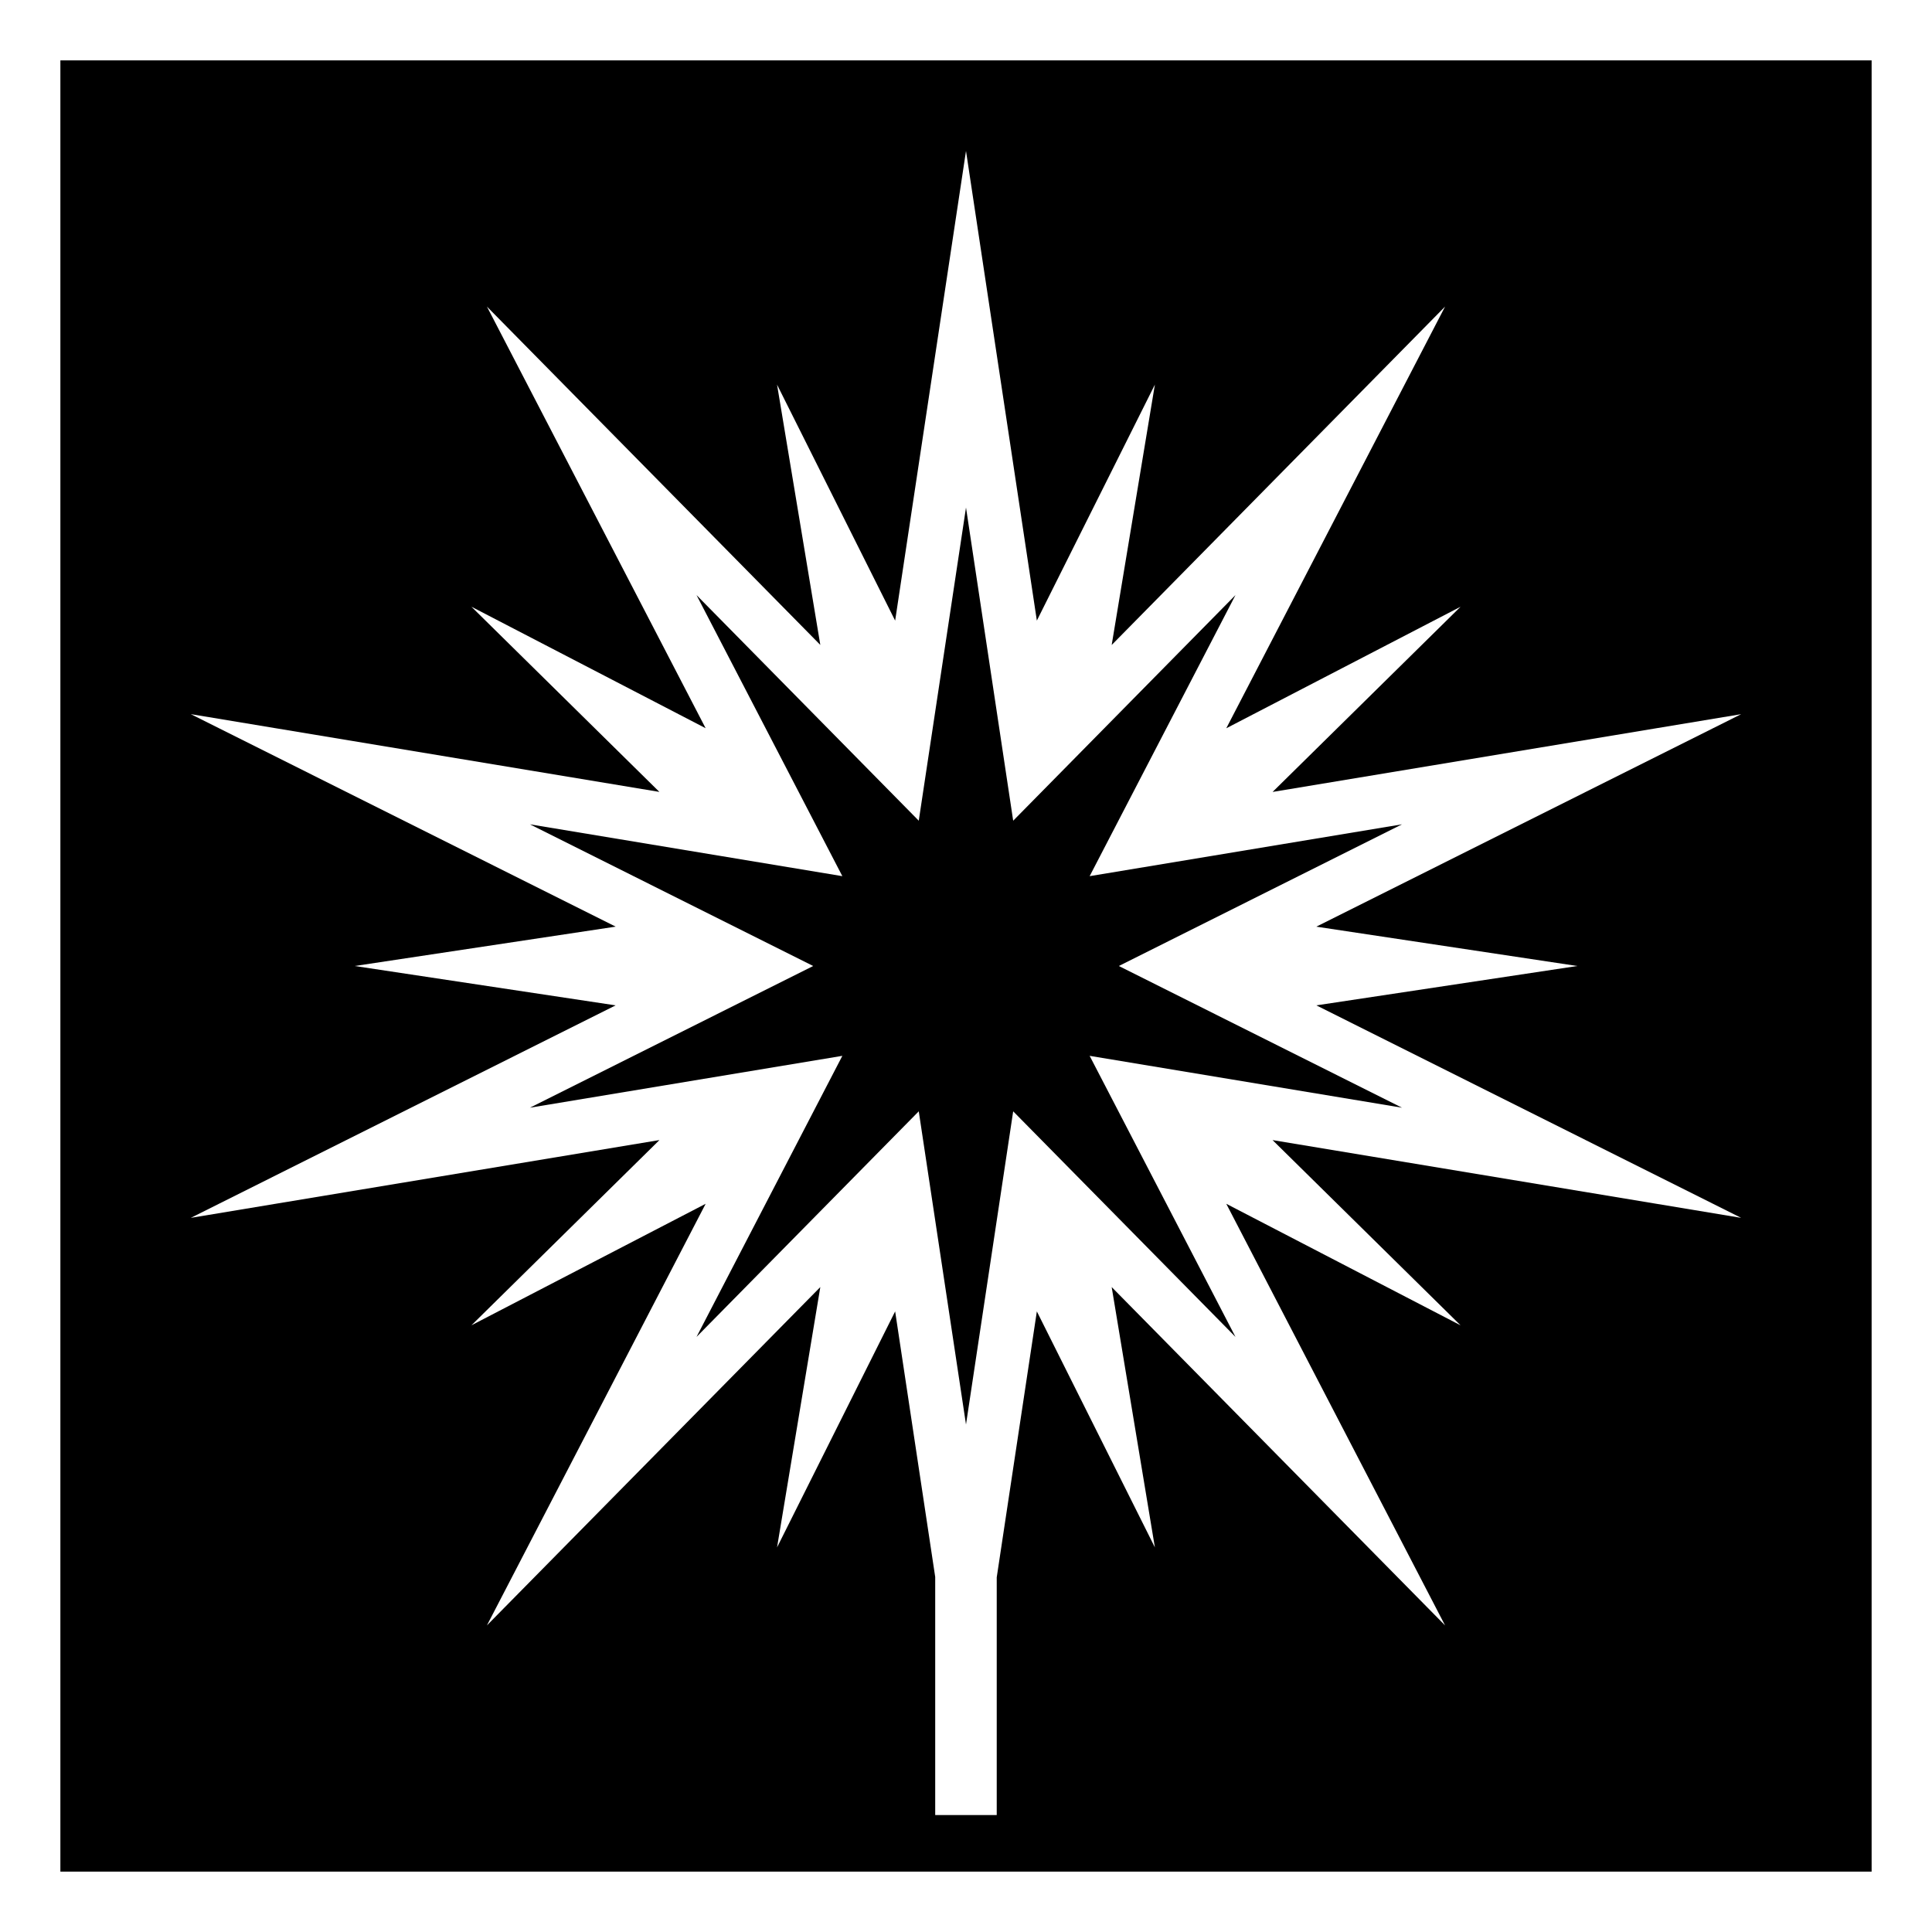
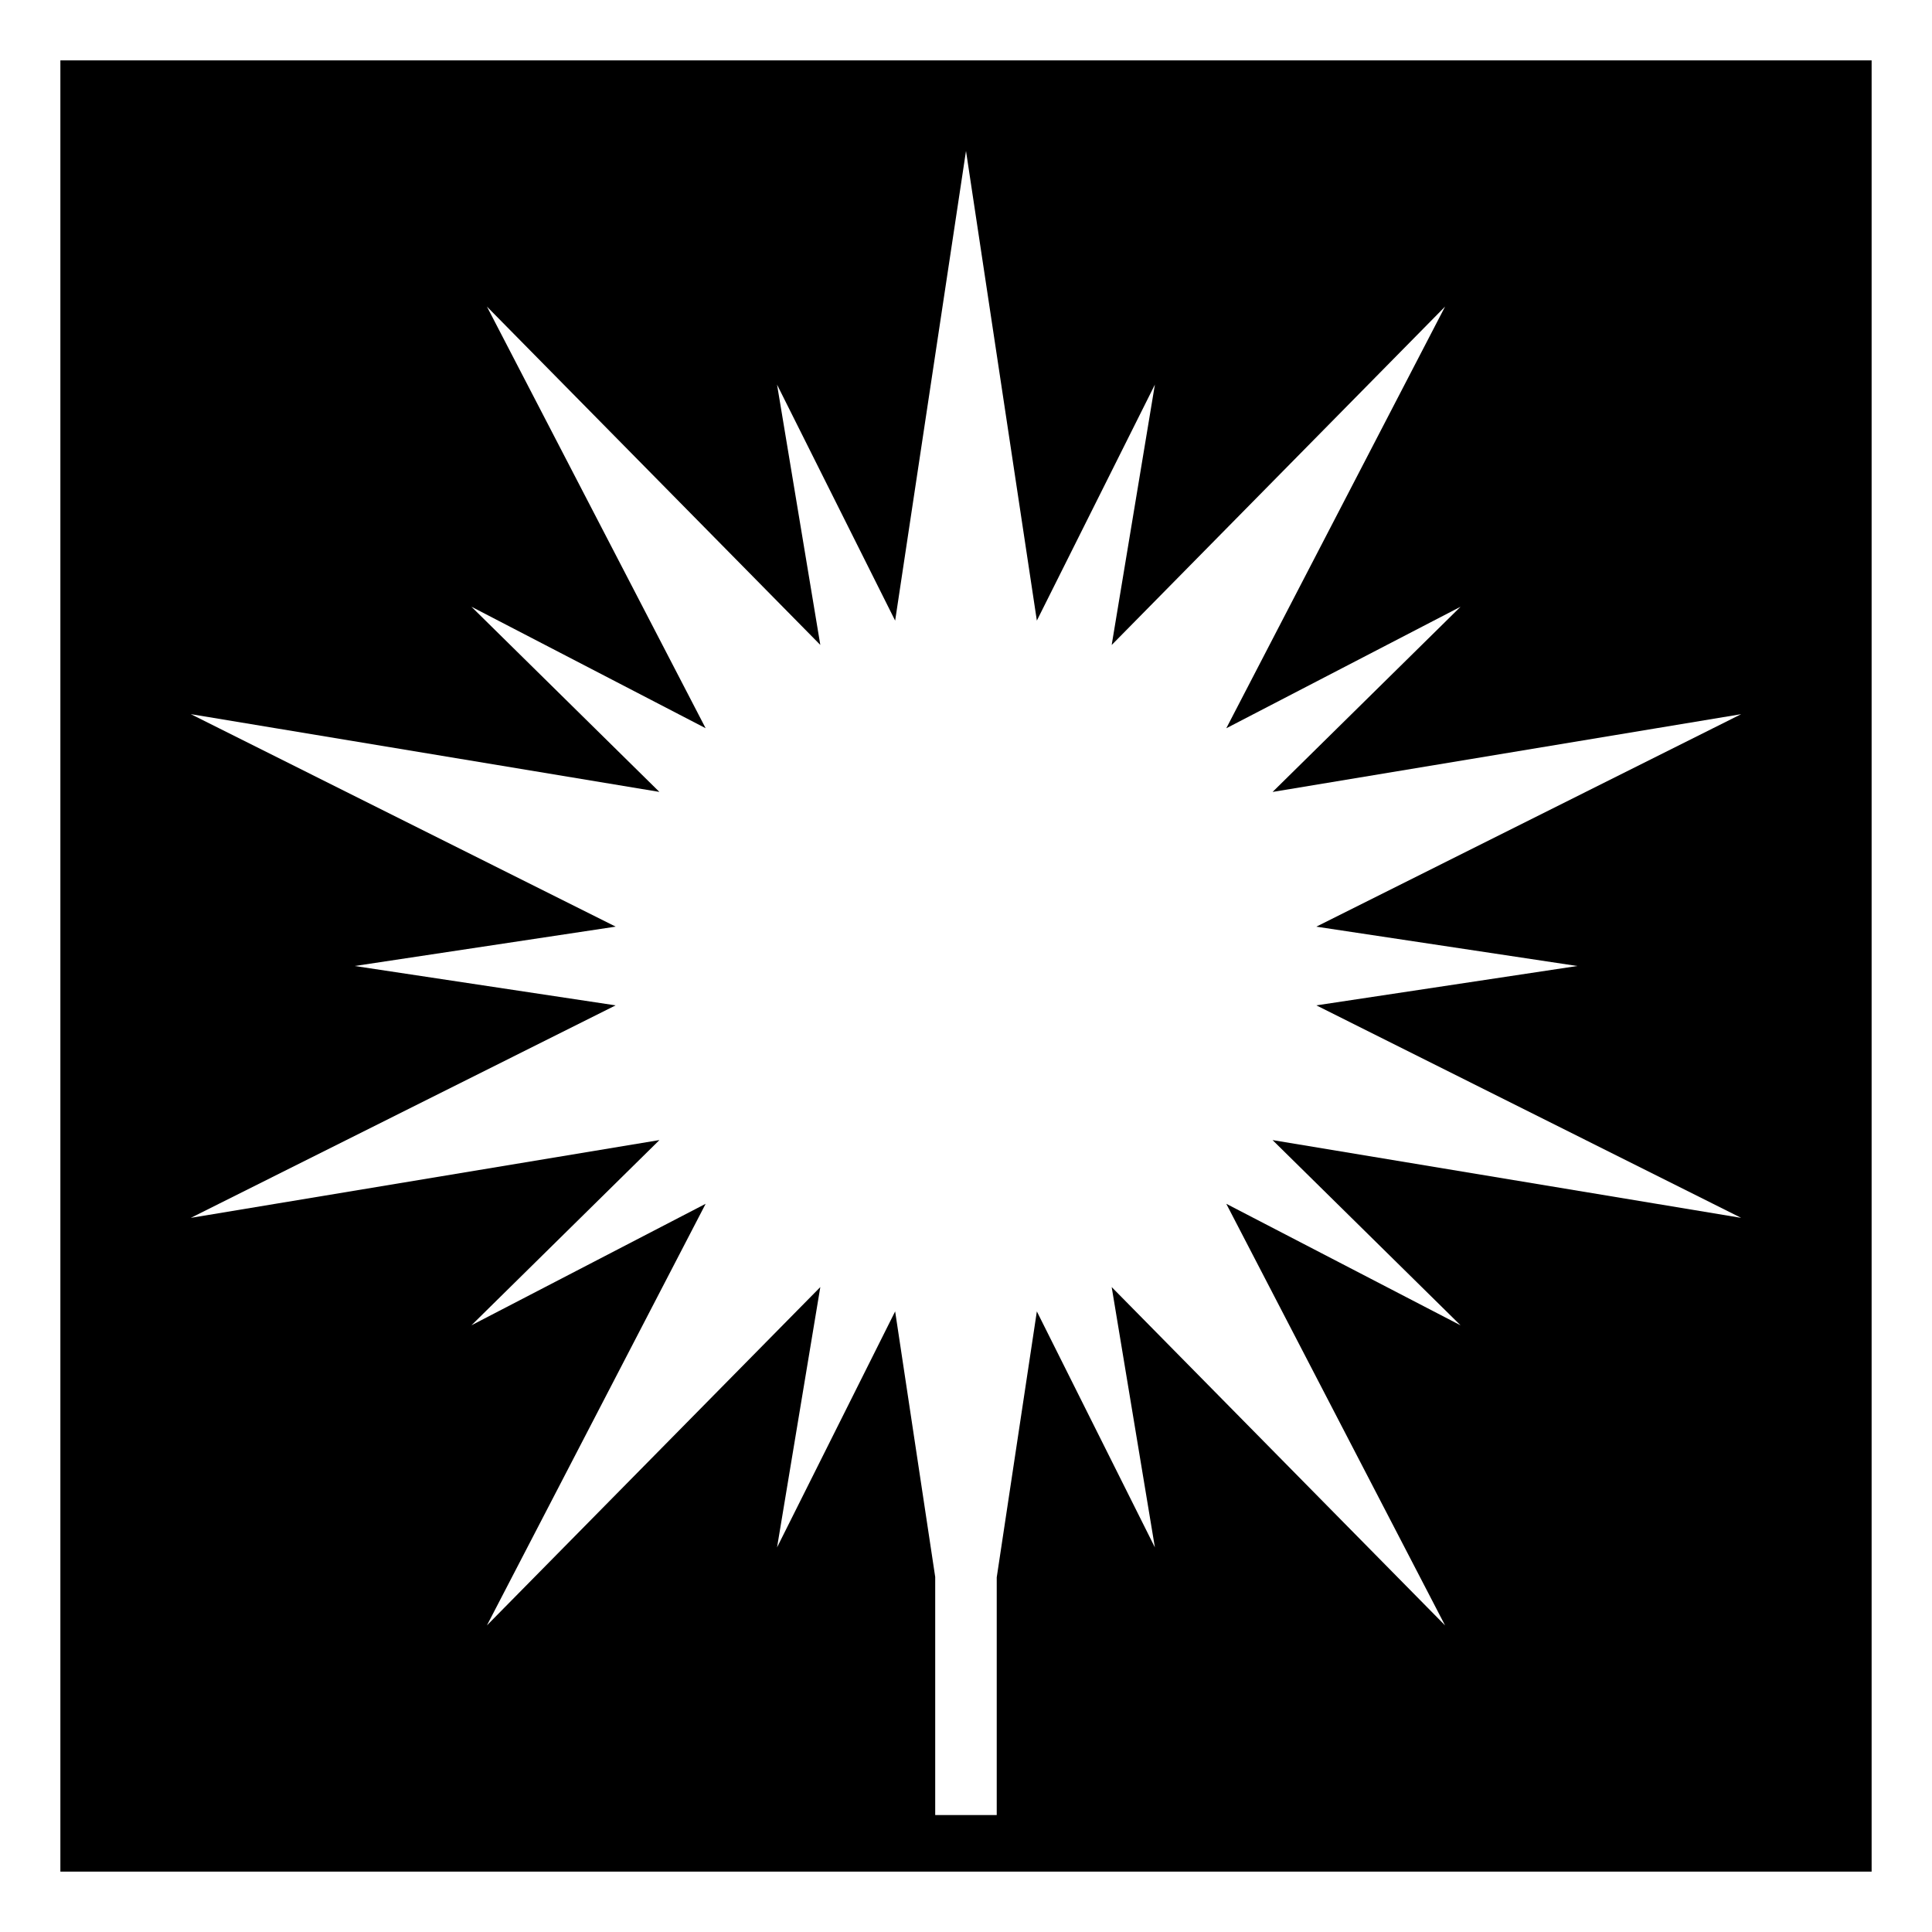
<svg xmlns="http://www.w3.org/2000/svg" viewBox="0 0 64 64" enable-background="new 0 0 64 64">
  <path d="m2 2v60h60v-60h-60m50.25 30l-8.644 1.304 14.072 7.039-15.523-2.576 6.228 6.136-7.761-4.026 7.248 13.967-11.044-11.208 1.431 8.623-3.91-7.817-1.329 8.81v7.874h-2.038v-7.888l-1.327-8.796-3.912 7.817 1.433-8.623-11.044 11.207 7.246-13.966-7.759 4.025 6.228-6.136-15.524 2.577 14.072-7.039-8.643-1.304 8.645-1.304-14.074-7.039 15.522 2.576-6.227-6.135 7.759 4.025-7.245-13.967 11.044 11.208-1.433-8.622 3.912 7.817 2.347-15.559 2.347 15.558 3.91-7.817-1.431 8.625 11.044-11.21-7.248 13.969 7.761-4.026-6.227 6.135 15.522-2.576-14.073 7.039 8.645 1.303" />
-   <path d="m36.096 29.024l4.831-9.311-7.364 7.474-1.563-10.374-1.565 10.374-7.362-7.474 4.831 9.311-10.349-1.717 9.383 4.693-9.383 4.694 10.349-1.718-4.831 9.311 7.362-7.473 1.565 10.374 1.563-10.374 7.364 7.473-4.831-9.311 10.347 1.718-9.38-4.694 9.38-4.693z" />
</svg>